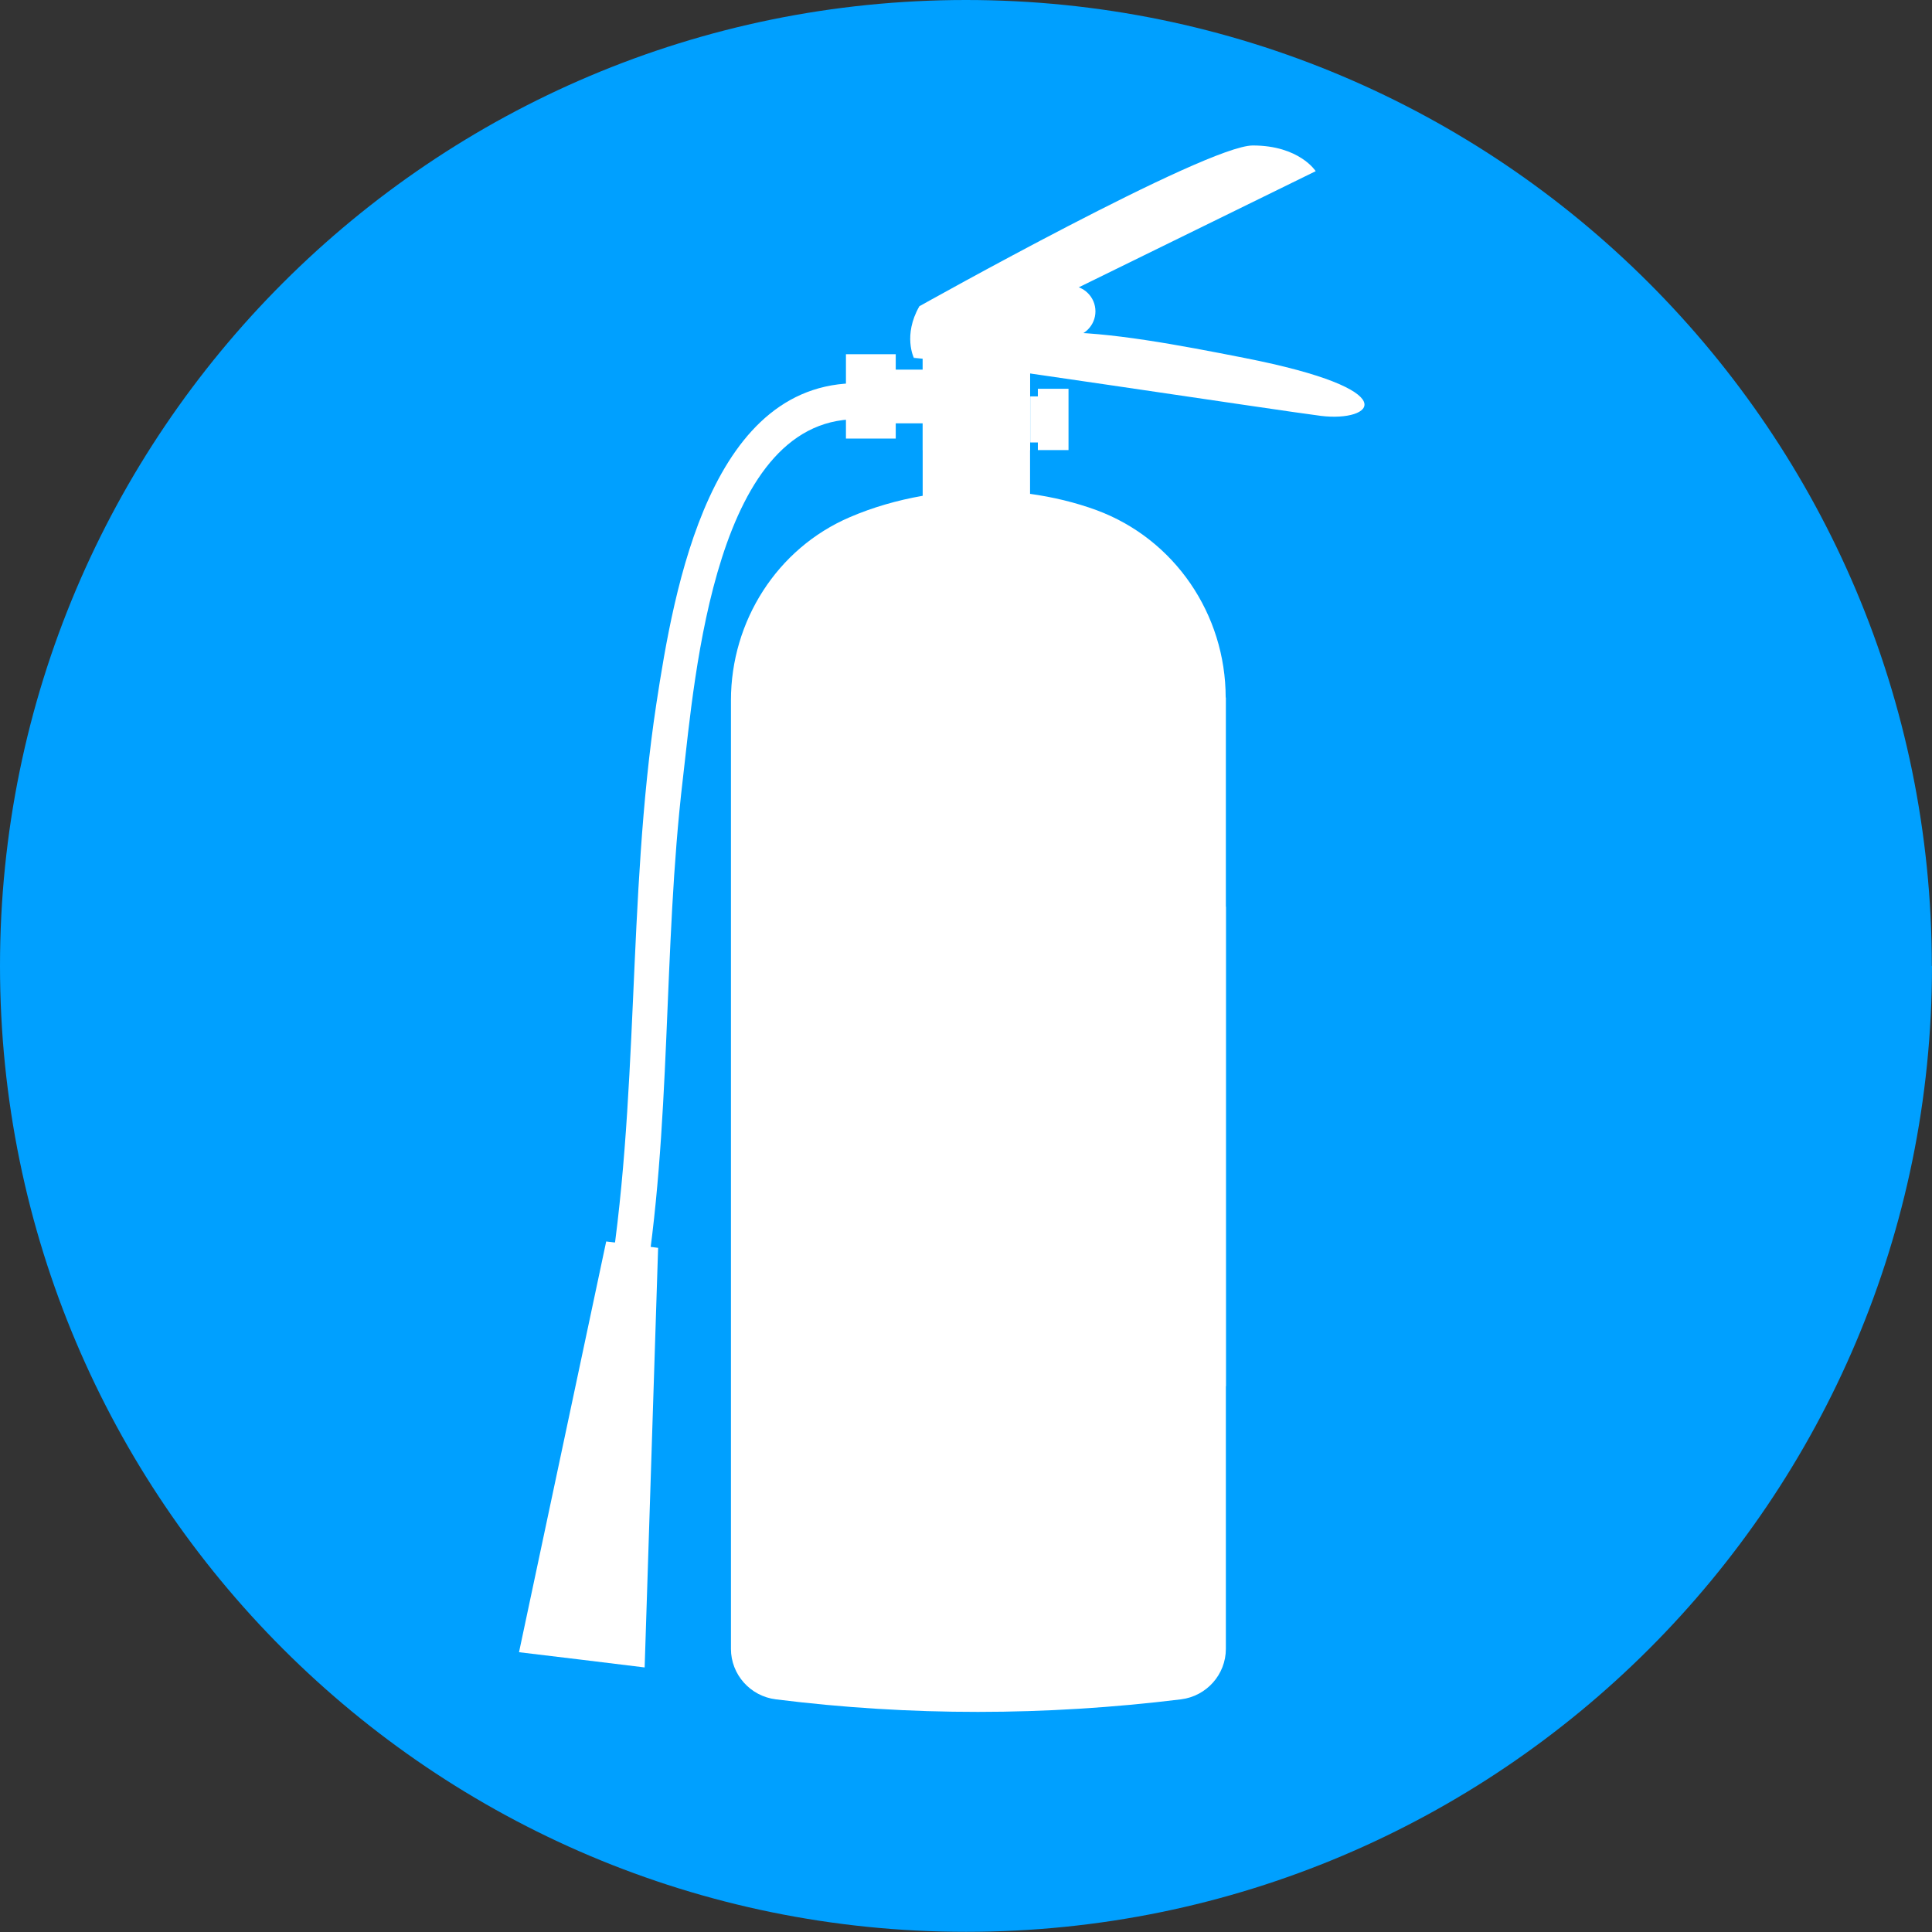
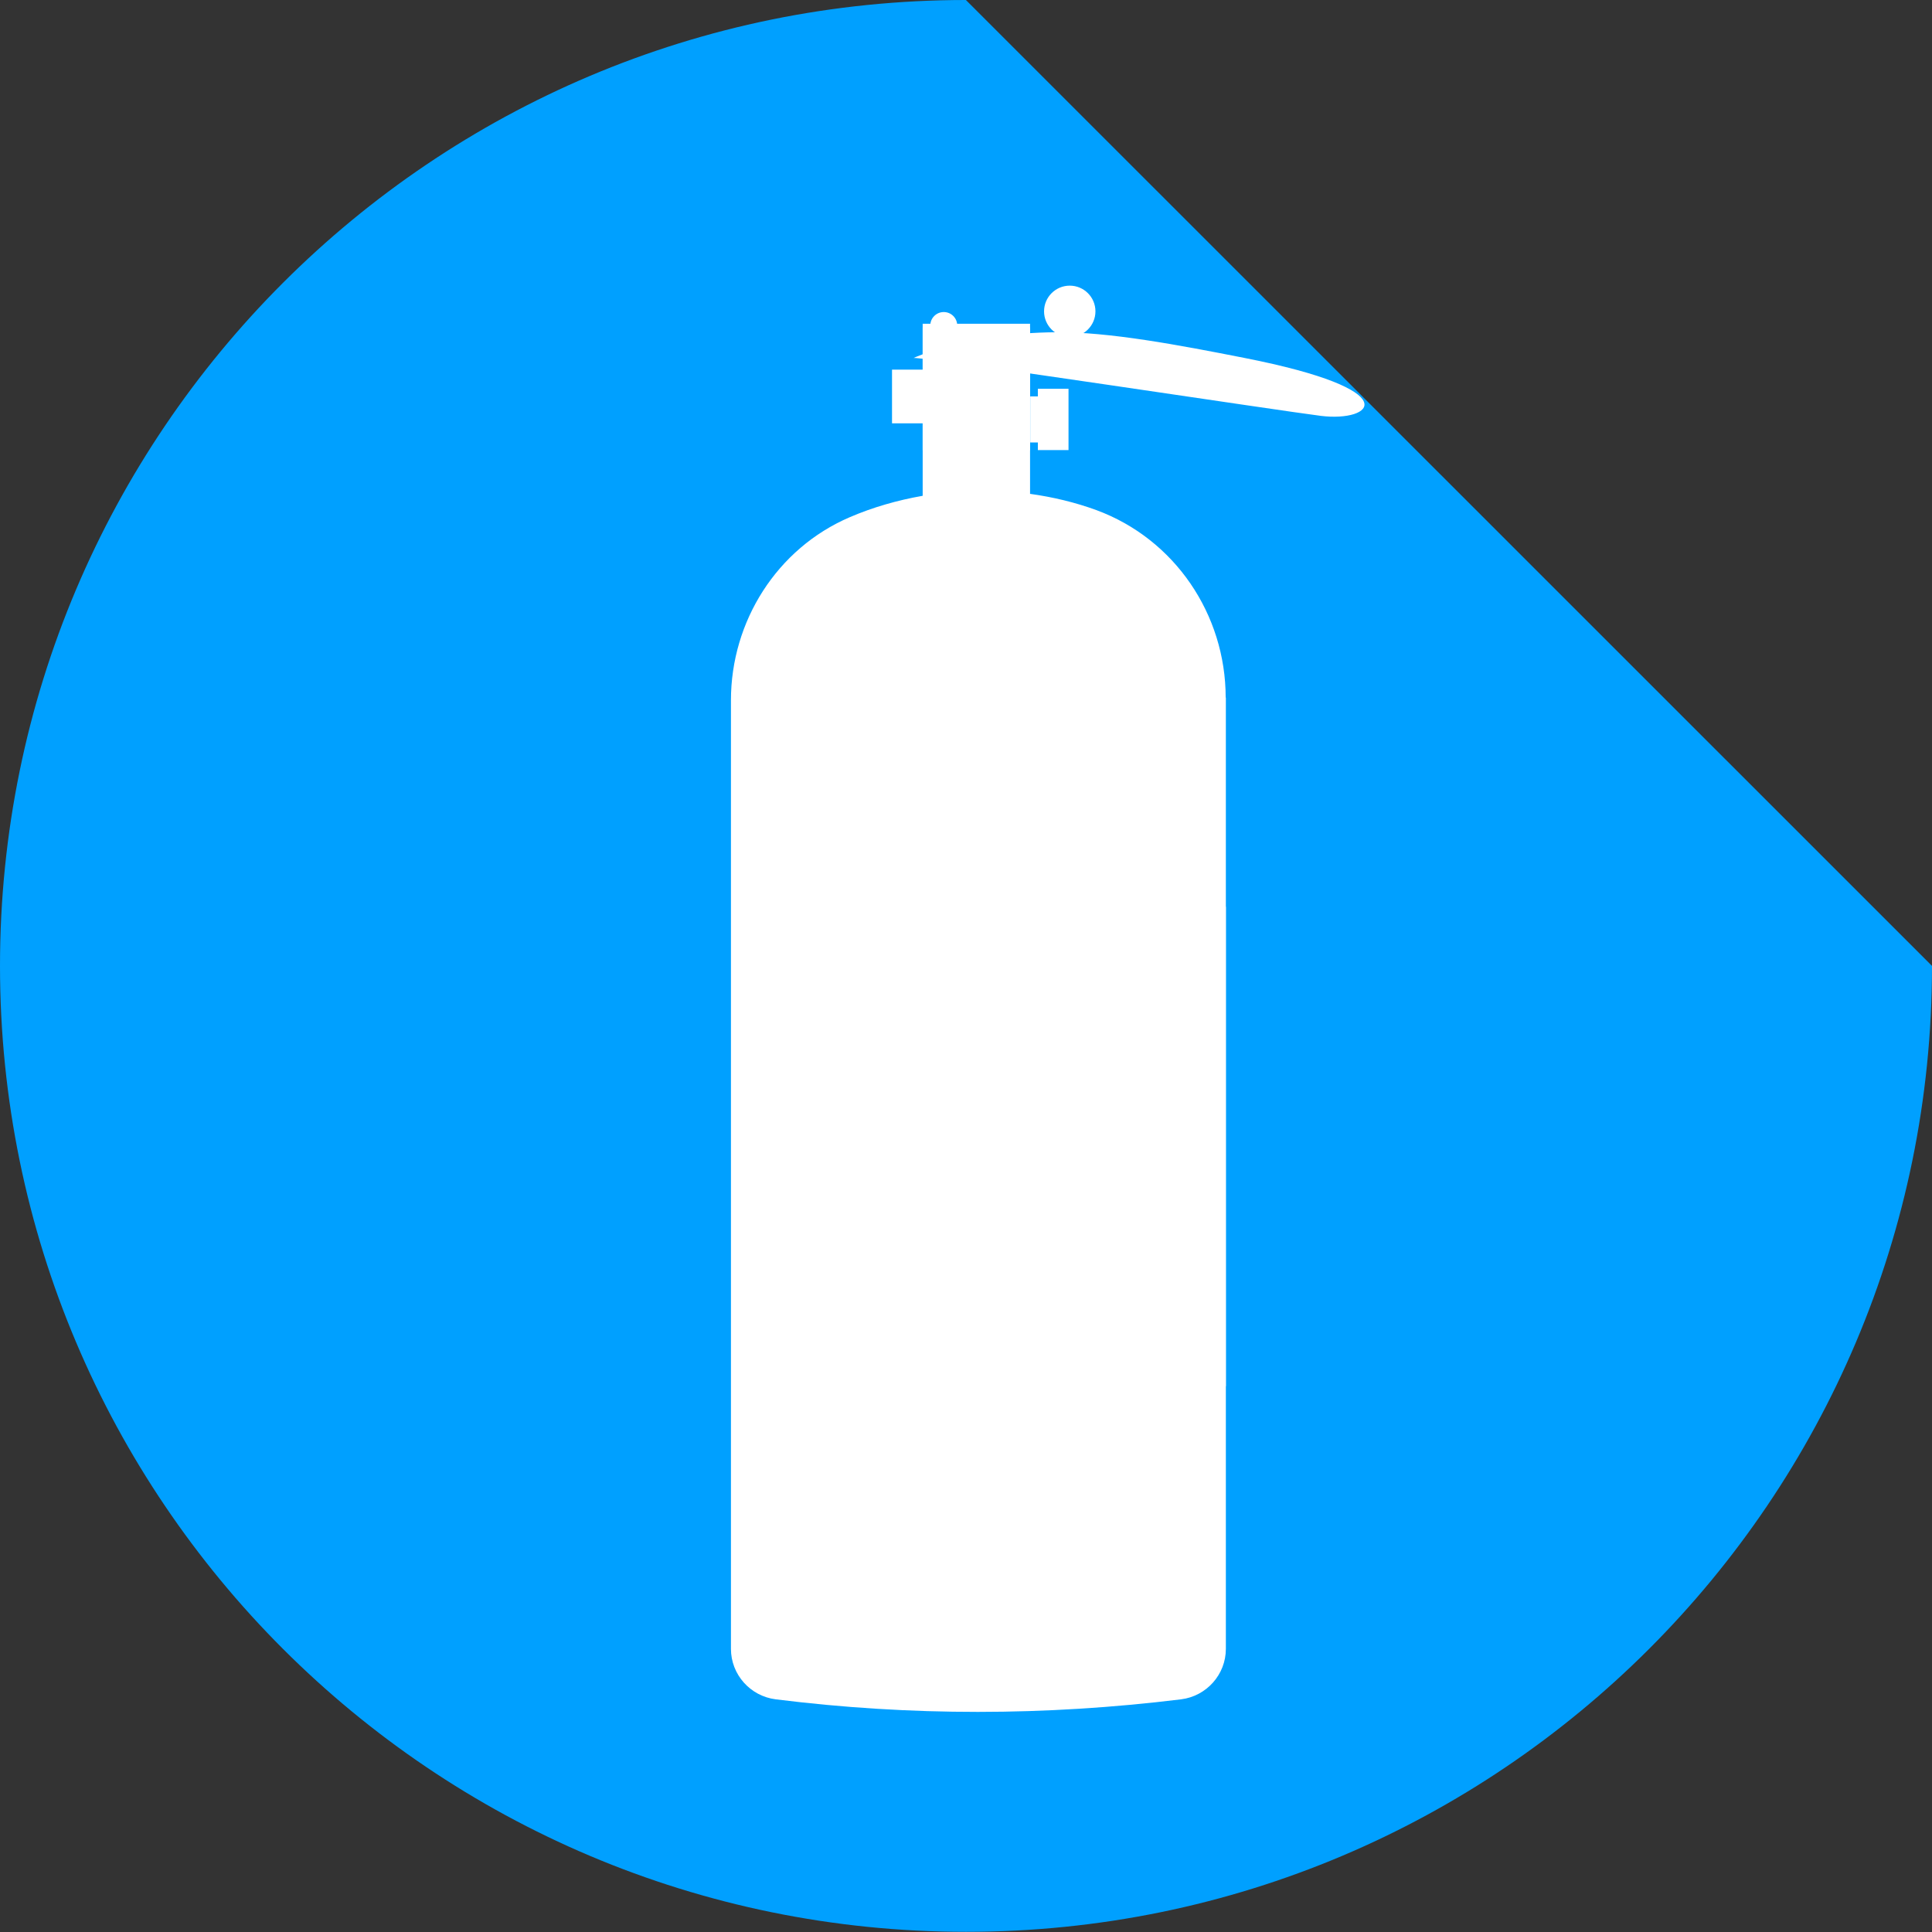
<svg xmlns="http://www.w3.org/2000/svg" id="b" width="109.03" height="109.03" viewBox="0 0 109.03 109.03">
  <rect x="0" y="0" width="109.03" height="109.03" fill="#333333" stroke="none" />
  <defs>
    <style>.d{fill:#00a0ff;}.e{fill:#fff;}</style>
  </defs>
  <g id="c">
-     <path class="d" d="M109.03,54.51c0,30.11-24.41,54.51-54.51,54.51S0,84.62,0,54.51,24.41,0,54.51,0s54.51,24.41,54.51,54.51" />
+     <path class="d" d="M109.03,54.51c0,30.11-24.41,54.51-54.51,54.51S0,84.62,0,54.51,24.41,0,54.51,0" />
    <path class="e" d="M69.18,39.36v53.69c0,1.45-1.09,2.67-2.53,2.85-7.65.94-15.28.95-22.87,0-1.44-.18-2.53-1.4-2.53-2.85v-53.53c0-4.46,2.6-8.57,6.7-10.33,1.3-.56,2.69-.96,4.12-1.21v-9.71h6.06v9.6c1.29.18,2.55.48,3.75.92,4.41,1.63,7.29,5.88,7.29,10.58" />
    <rect class="e" x="53.16" y="51.17" width="16.02" height="27.06" />
-     <polygon class="e" points="37.14 70.42 36.38 94.1 32.78 93.66 29.29 93.24 34.21 70.06 36.09 70.29 37.14 70.42" />
-     <path class="e" d="M48.86,21.64c-8.78-.48-10.83,11.61-11.82,18.08-1.68,11.07-.91,22.42-2.78,33.41-.22,1.29,1.81,1.43,2.03.15,1.64-9.63,1.1-19.64,2.25-29.36.67-5.72,1.81-20.71,10.17-20.25,1.3.07,1.45-1.95.15-2.03" />
    <rect class="e" x="50.34" y="20.86" width="1.95" height="3.03" />
    <rect class="e" x="58.14" y="22.37" width=".65" height="2.6" />
    <rect class="e" x="58.57" y="21.94" width="1.73" height="3.46" />
-     <rect class="e" x="47.74" y="19.99" width="2.81" height="4.76" />
    <rect class="e" x="52.07" y="18.48" width="6.06" height="6.93" />
    <path class="e" d="M51.56,20.2c1.08,0,20.73,2.99,22.99,3.27,2.93.36,4.94-1.45-4.32-3.27-3.7-.73-7.67-1.48-10.65-1.45-5.01.04-8.02,1.45-8.02,1.45" />
-     <path class="e" d="M51.87,17.29s16.2-9.08,18.83-9.08,3.55,1.45,3.55,1.45l-14.81,7.26.15,2.36-8.02.91s-.62-1.27.31-2.9" />
    <path class="e" d="M54.02,18.37c0,.42-.34.76-.76.76s-.76-.34-.76-.76.34-.76.76-.76.76.34.76.76" />
    <path class="e" d="M61.82,17.57c0,.8-.65,1.45-1.45,1.45s-1.45-.65-1.45-1.45.65-1.45,1.45-1.45,1.45.65,1.45,1.45" />
  </g>
</svg>